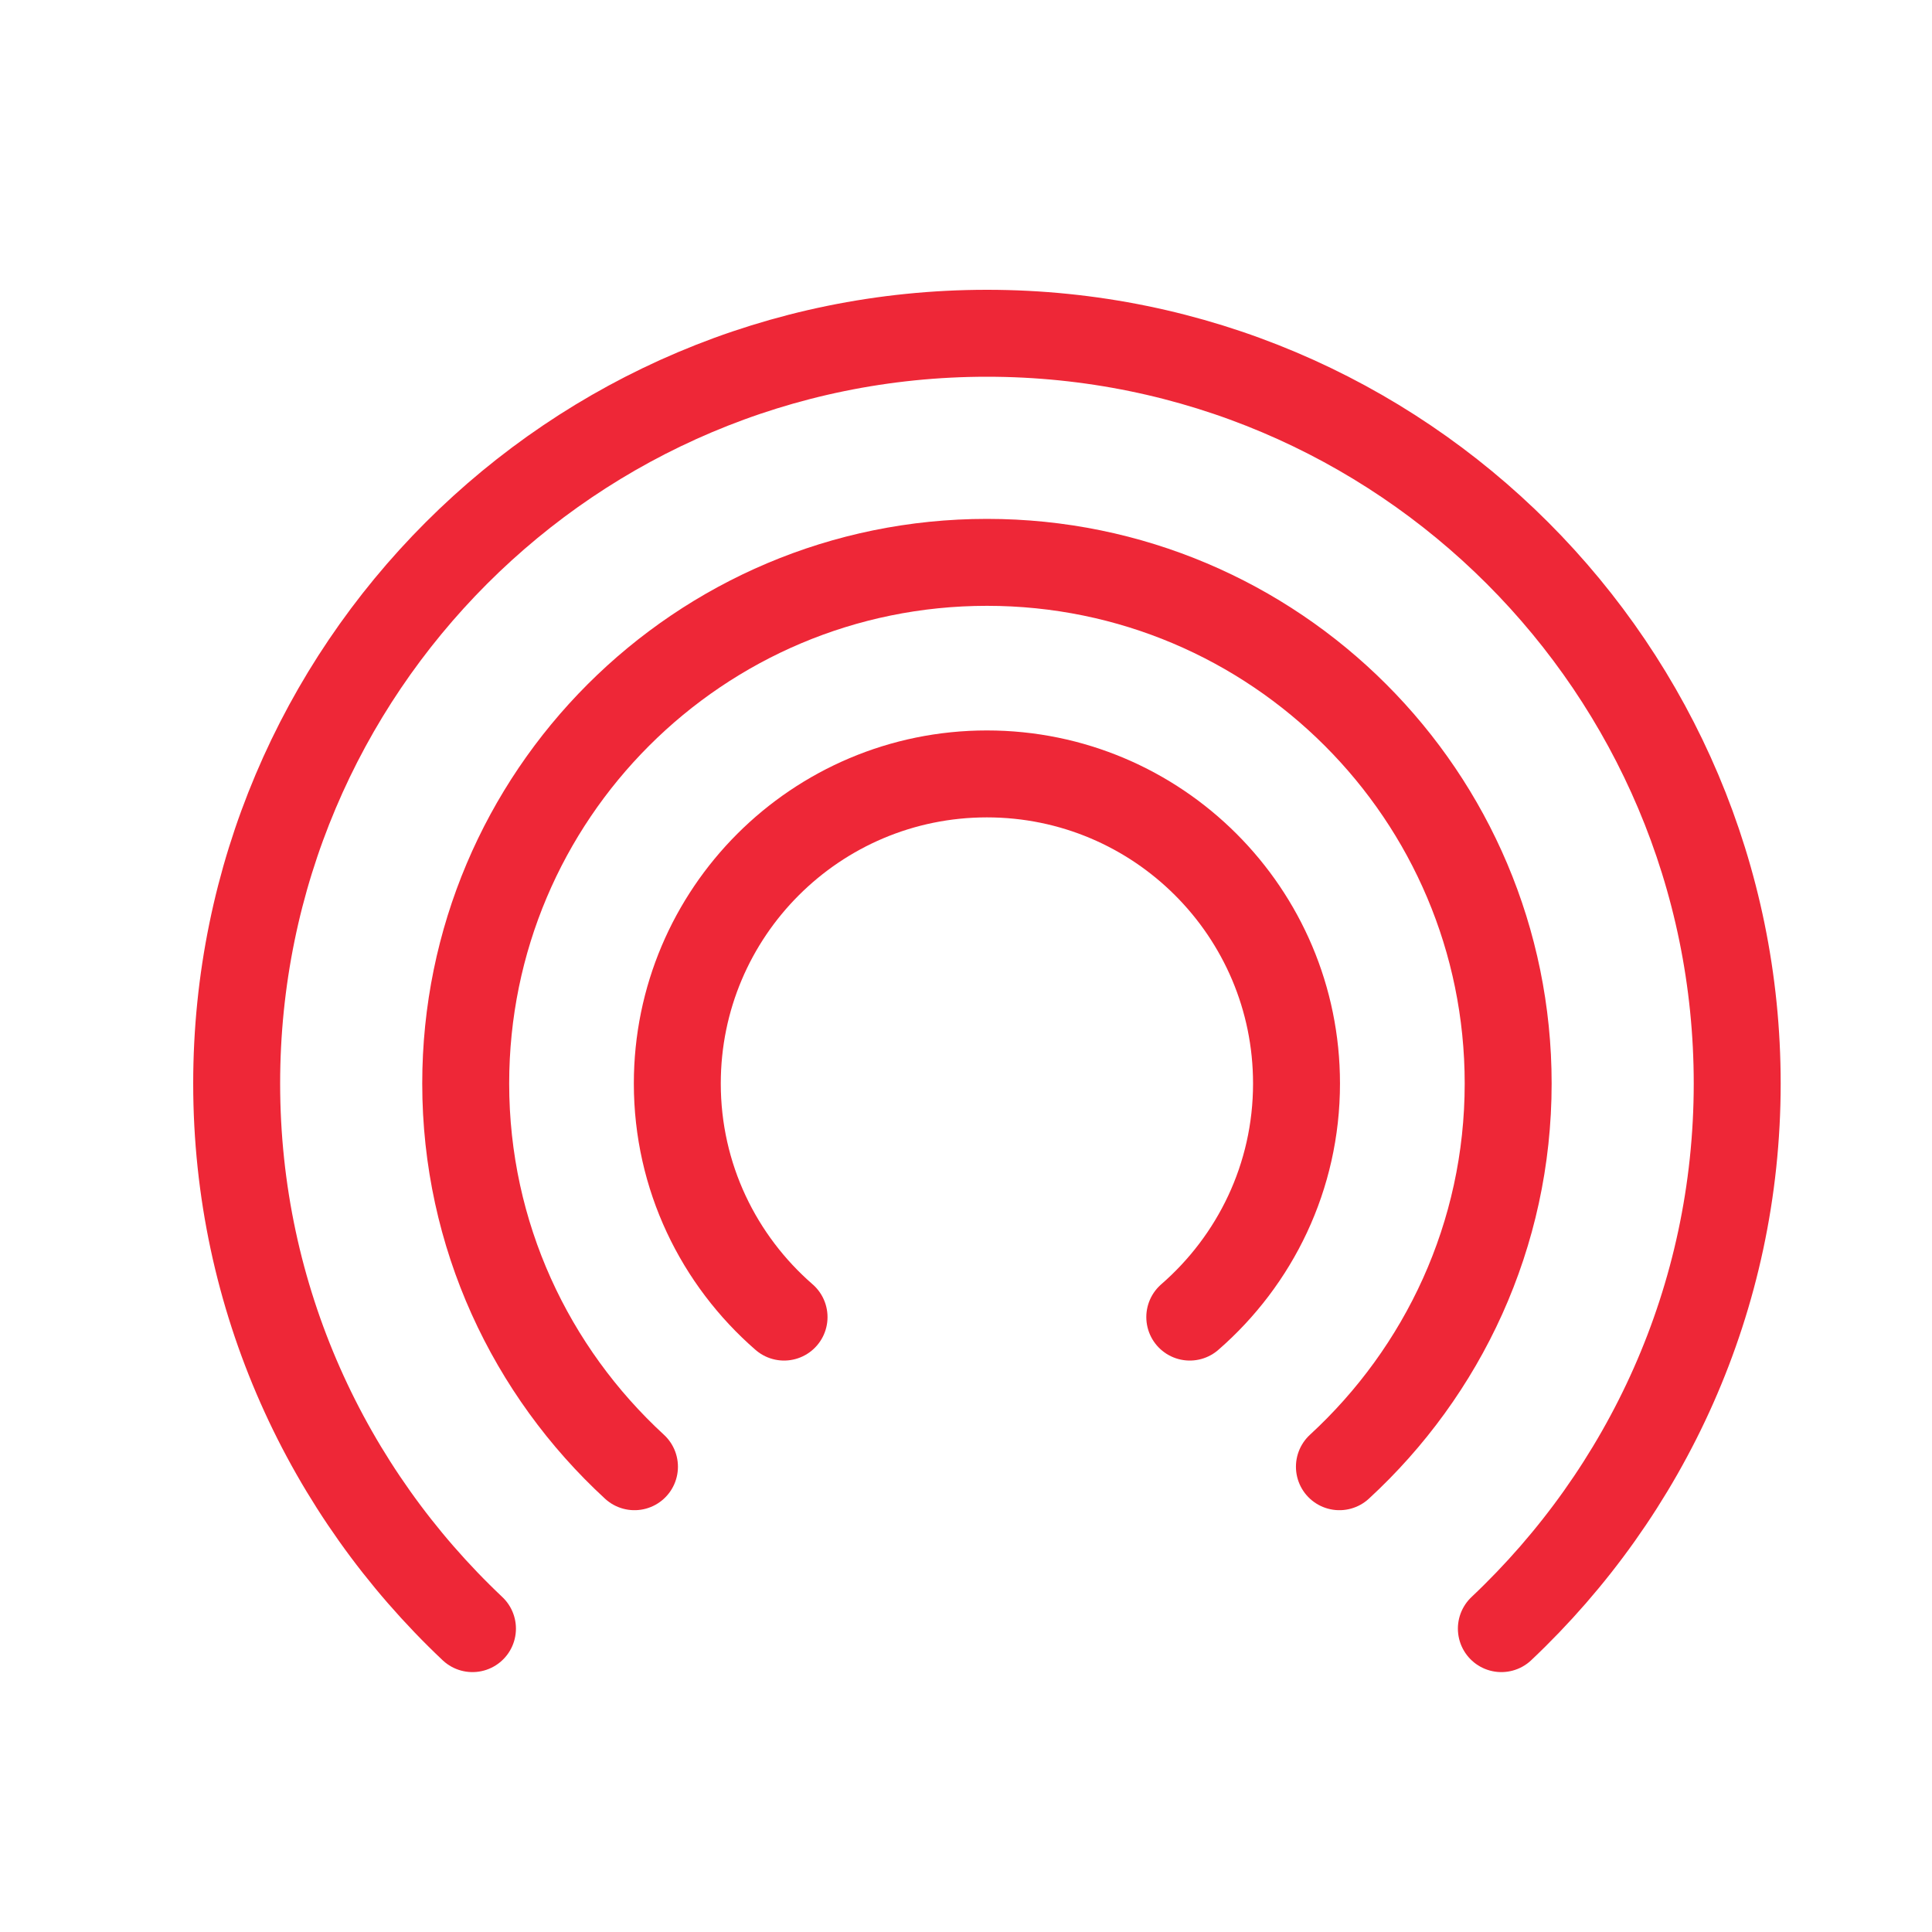
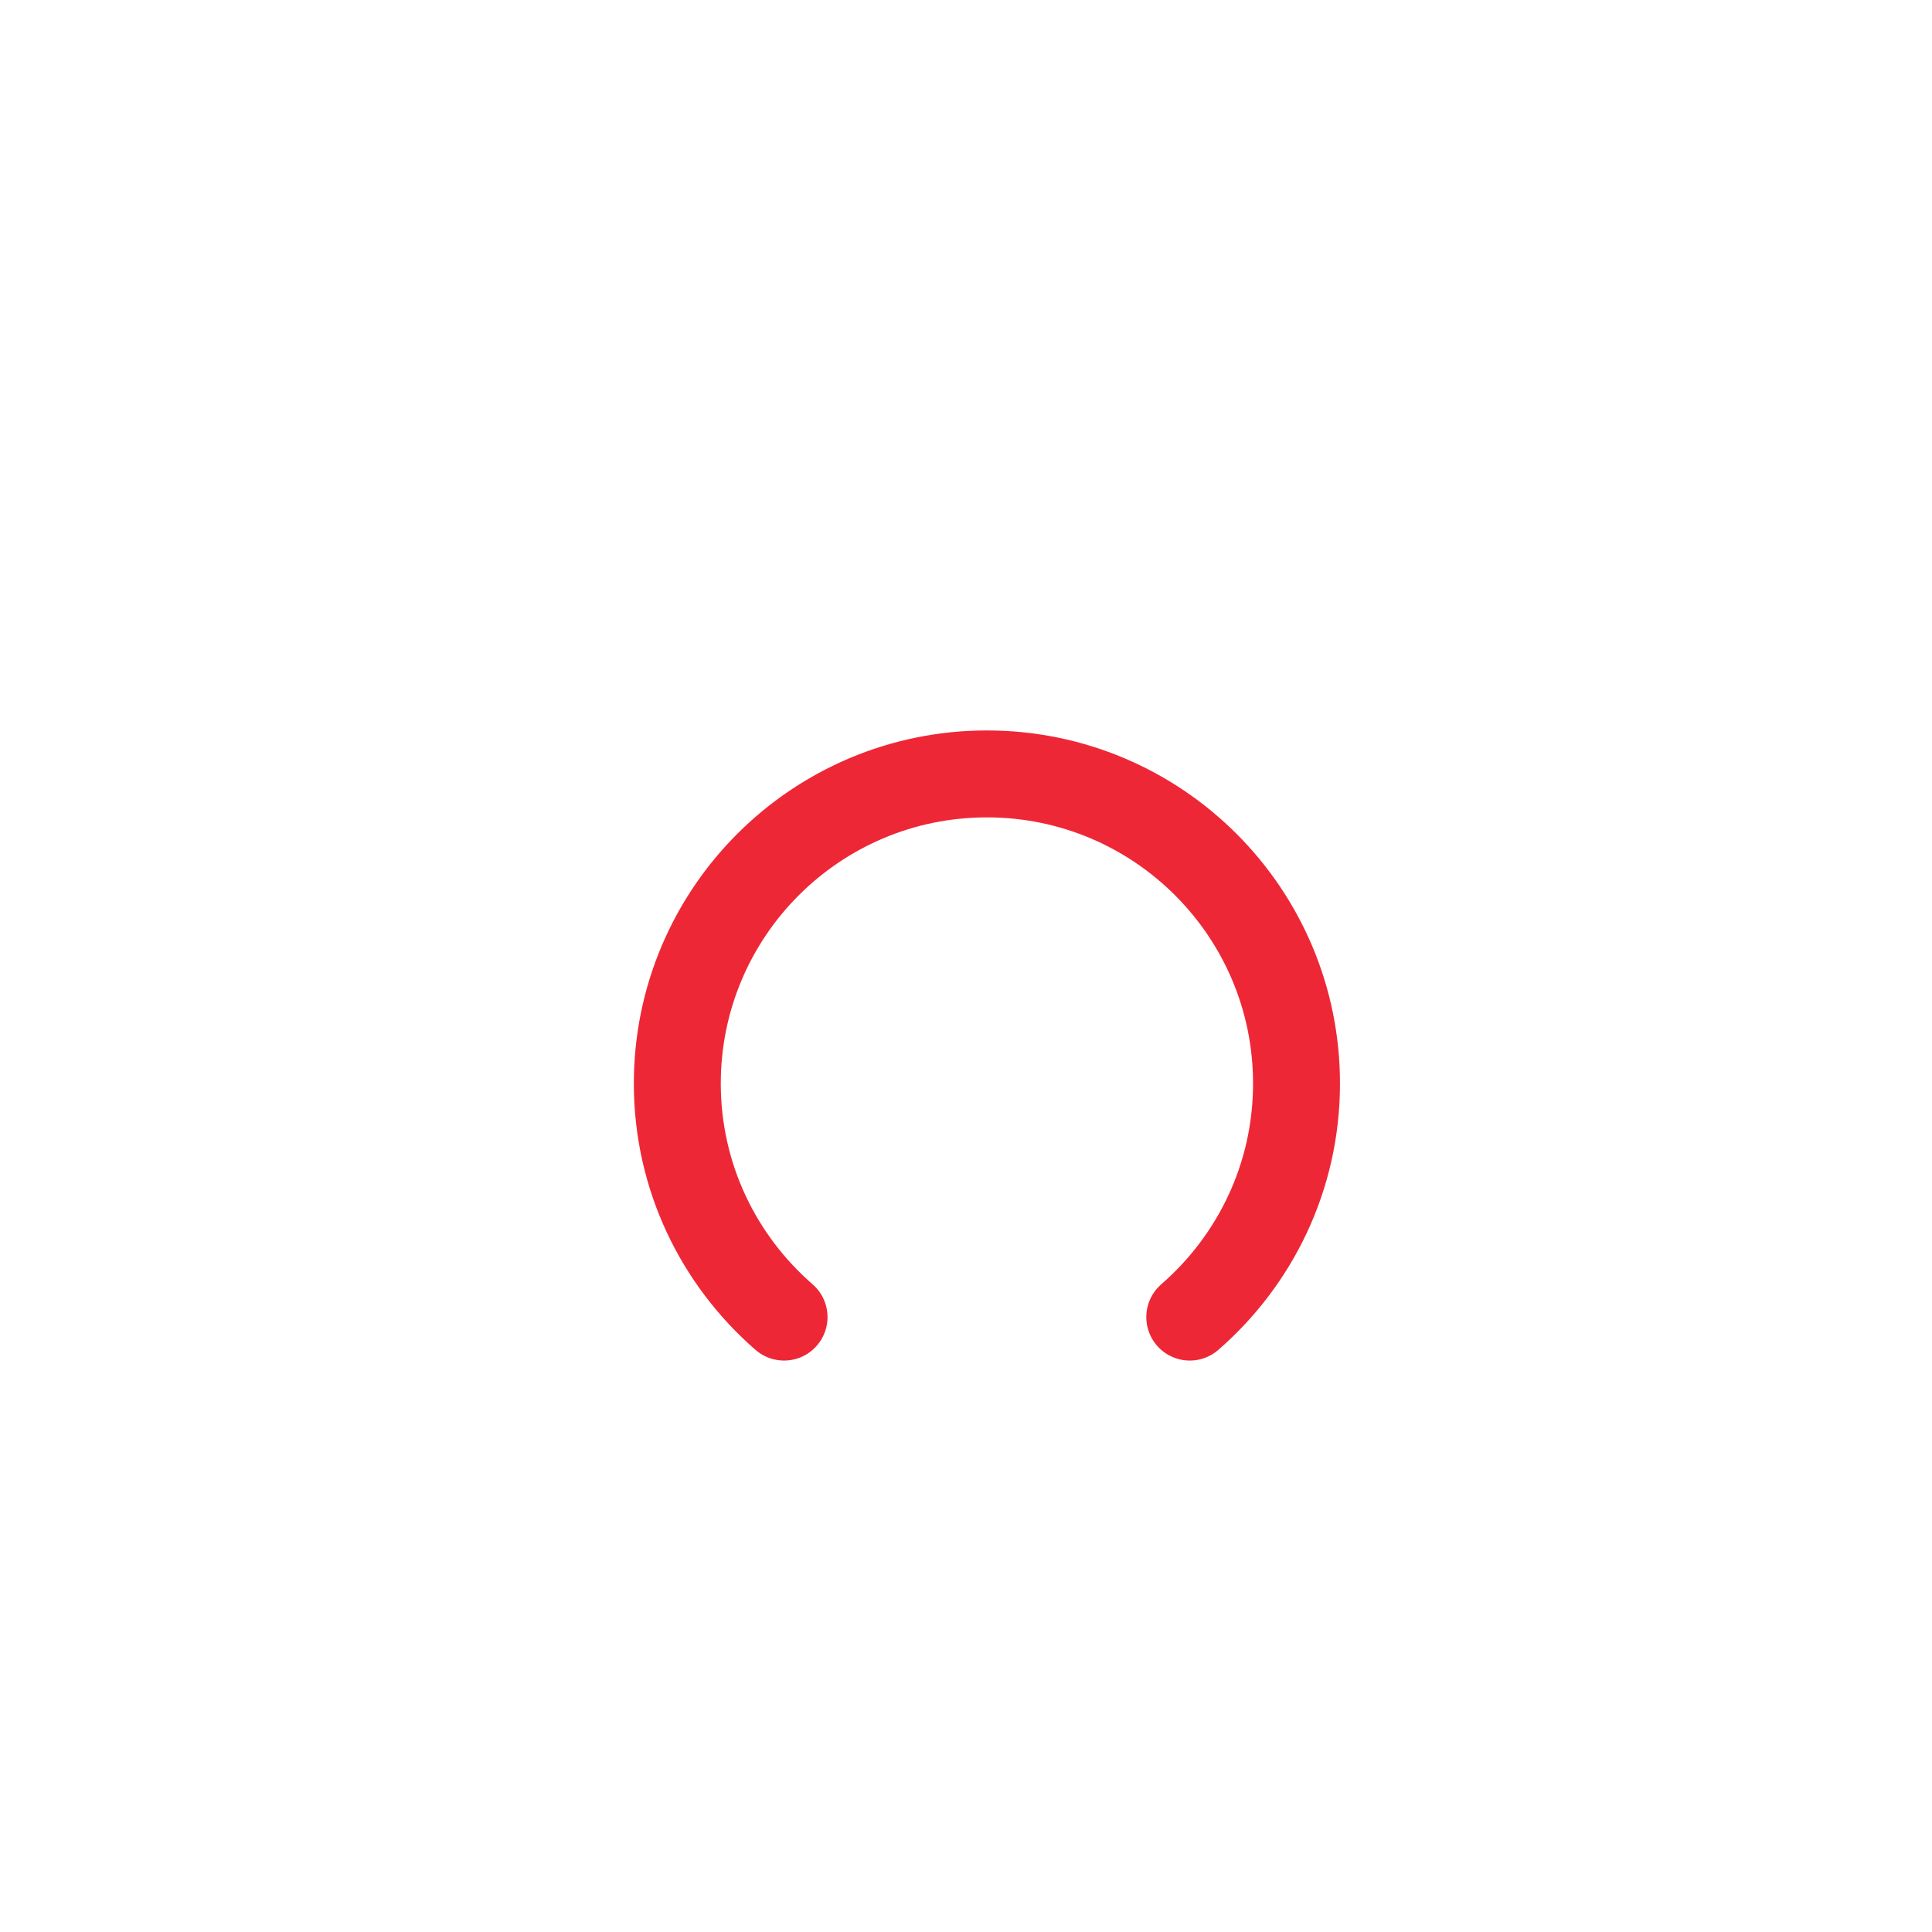
<svg xmlns="http://www.w3.org/2000/svg" width="40px" height="40px" viewBox="0 0 40 40" version="1.1">
  <title>icon_wifiHotSpot_40x40</title>
  <g id="icon_wifiHotSpot_40x40" stroke="none" stroke-width="1" fill="none" fill-rule="evenodd" stroke-linecap="round">
    <g id="Group-7" transform="translate(4, 6)" stroke="#EE2737" stroke-width="1.8">
-       <path d="M9.136,24.367 C6.993,22.394 5.642,19.575 5.642,16.433 C5.642,10.474 10.474,5.643 16.434,5.643 C22.393,5.643 27.225,10.474 27.225,16.433 C27.225,19.575 25.874,22.394 23.731,24.367" id="Stroke-1" />
-       <path d="M27.084,27.719 C30.084,24.887 31.967,20.884 31.967,16.433 C31.967,7.854 25.012,0.9 16.434,0.9 C7.855,0.9 0.9,7.854 0.9,16.433 C0.9,20.884 2.783,24.887 5.782,27.719" id="Stroke-3" />
      <path d="M20.633,21.269 C21.985,20.093 22.843,18.366 22.843,16.433 C22.843,12.893 19.973,10.023 16.433,10.023 C12.893,10.023 10.023,12.893 10.023,16.433 C10.023,18.366 10.881,20.093 12.233,21.269" id="Stroke-5" />
    </g>
  </g>
</svg>